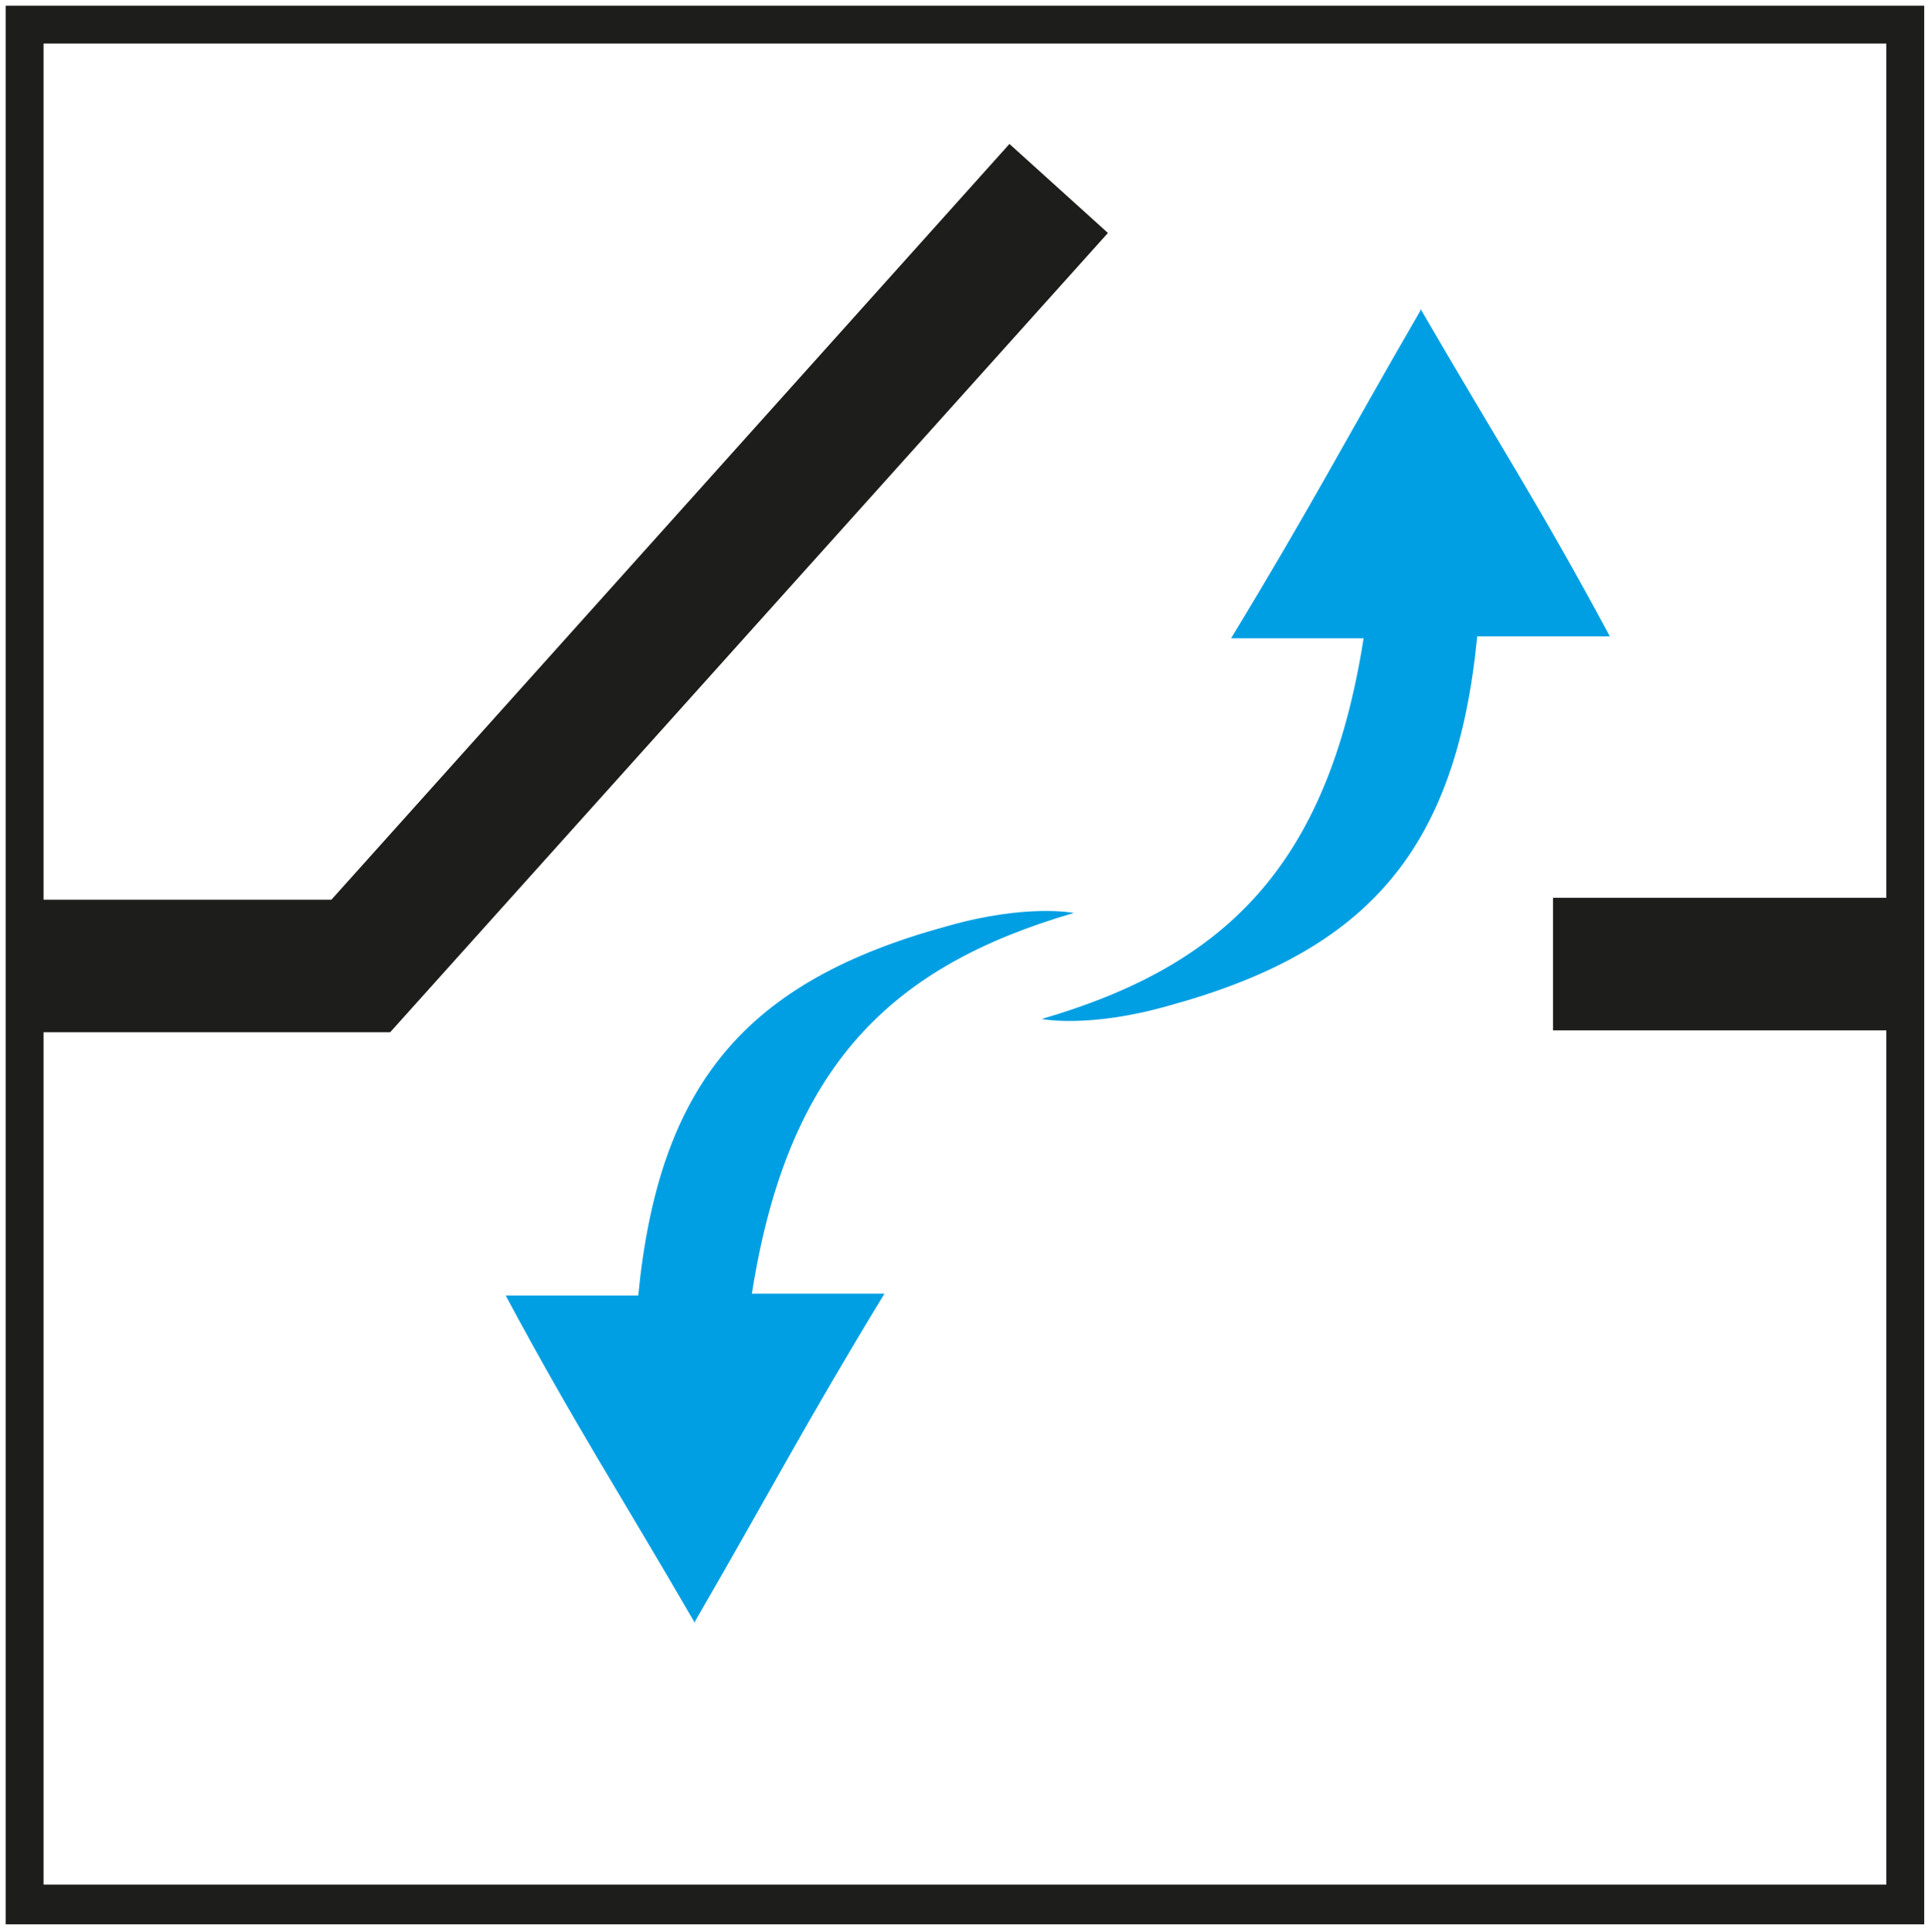
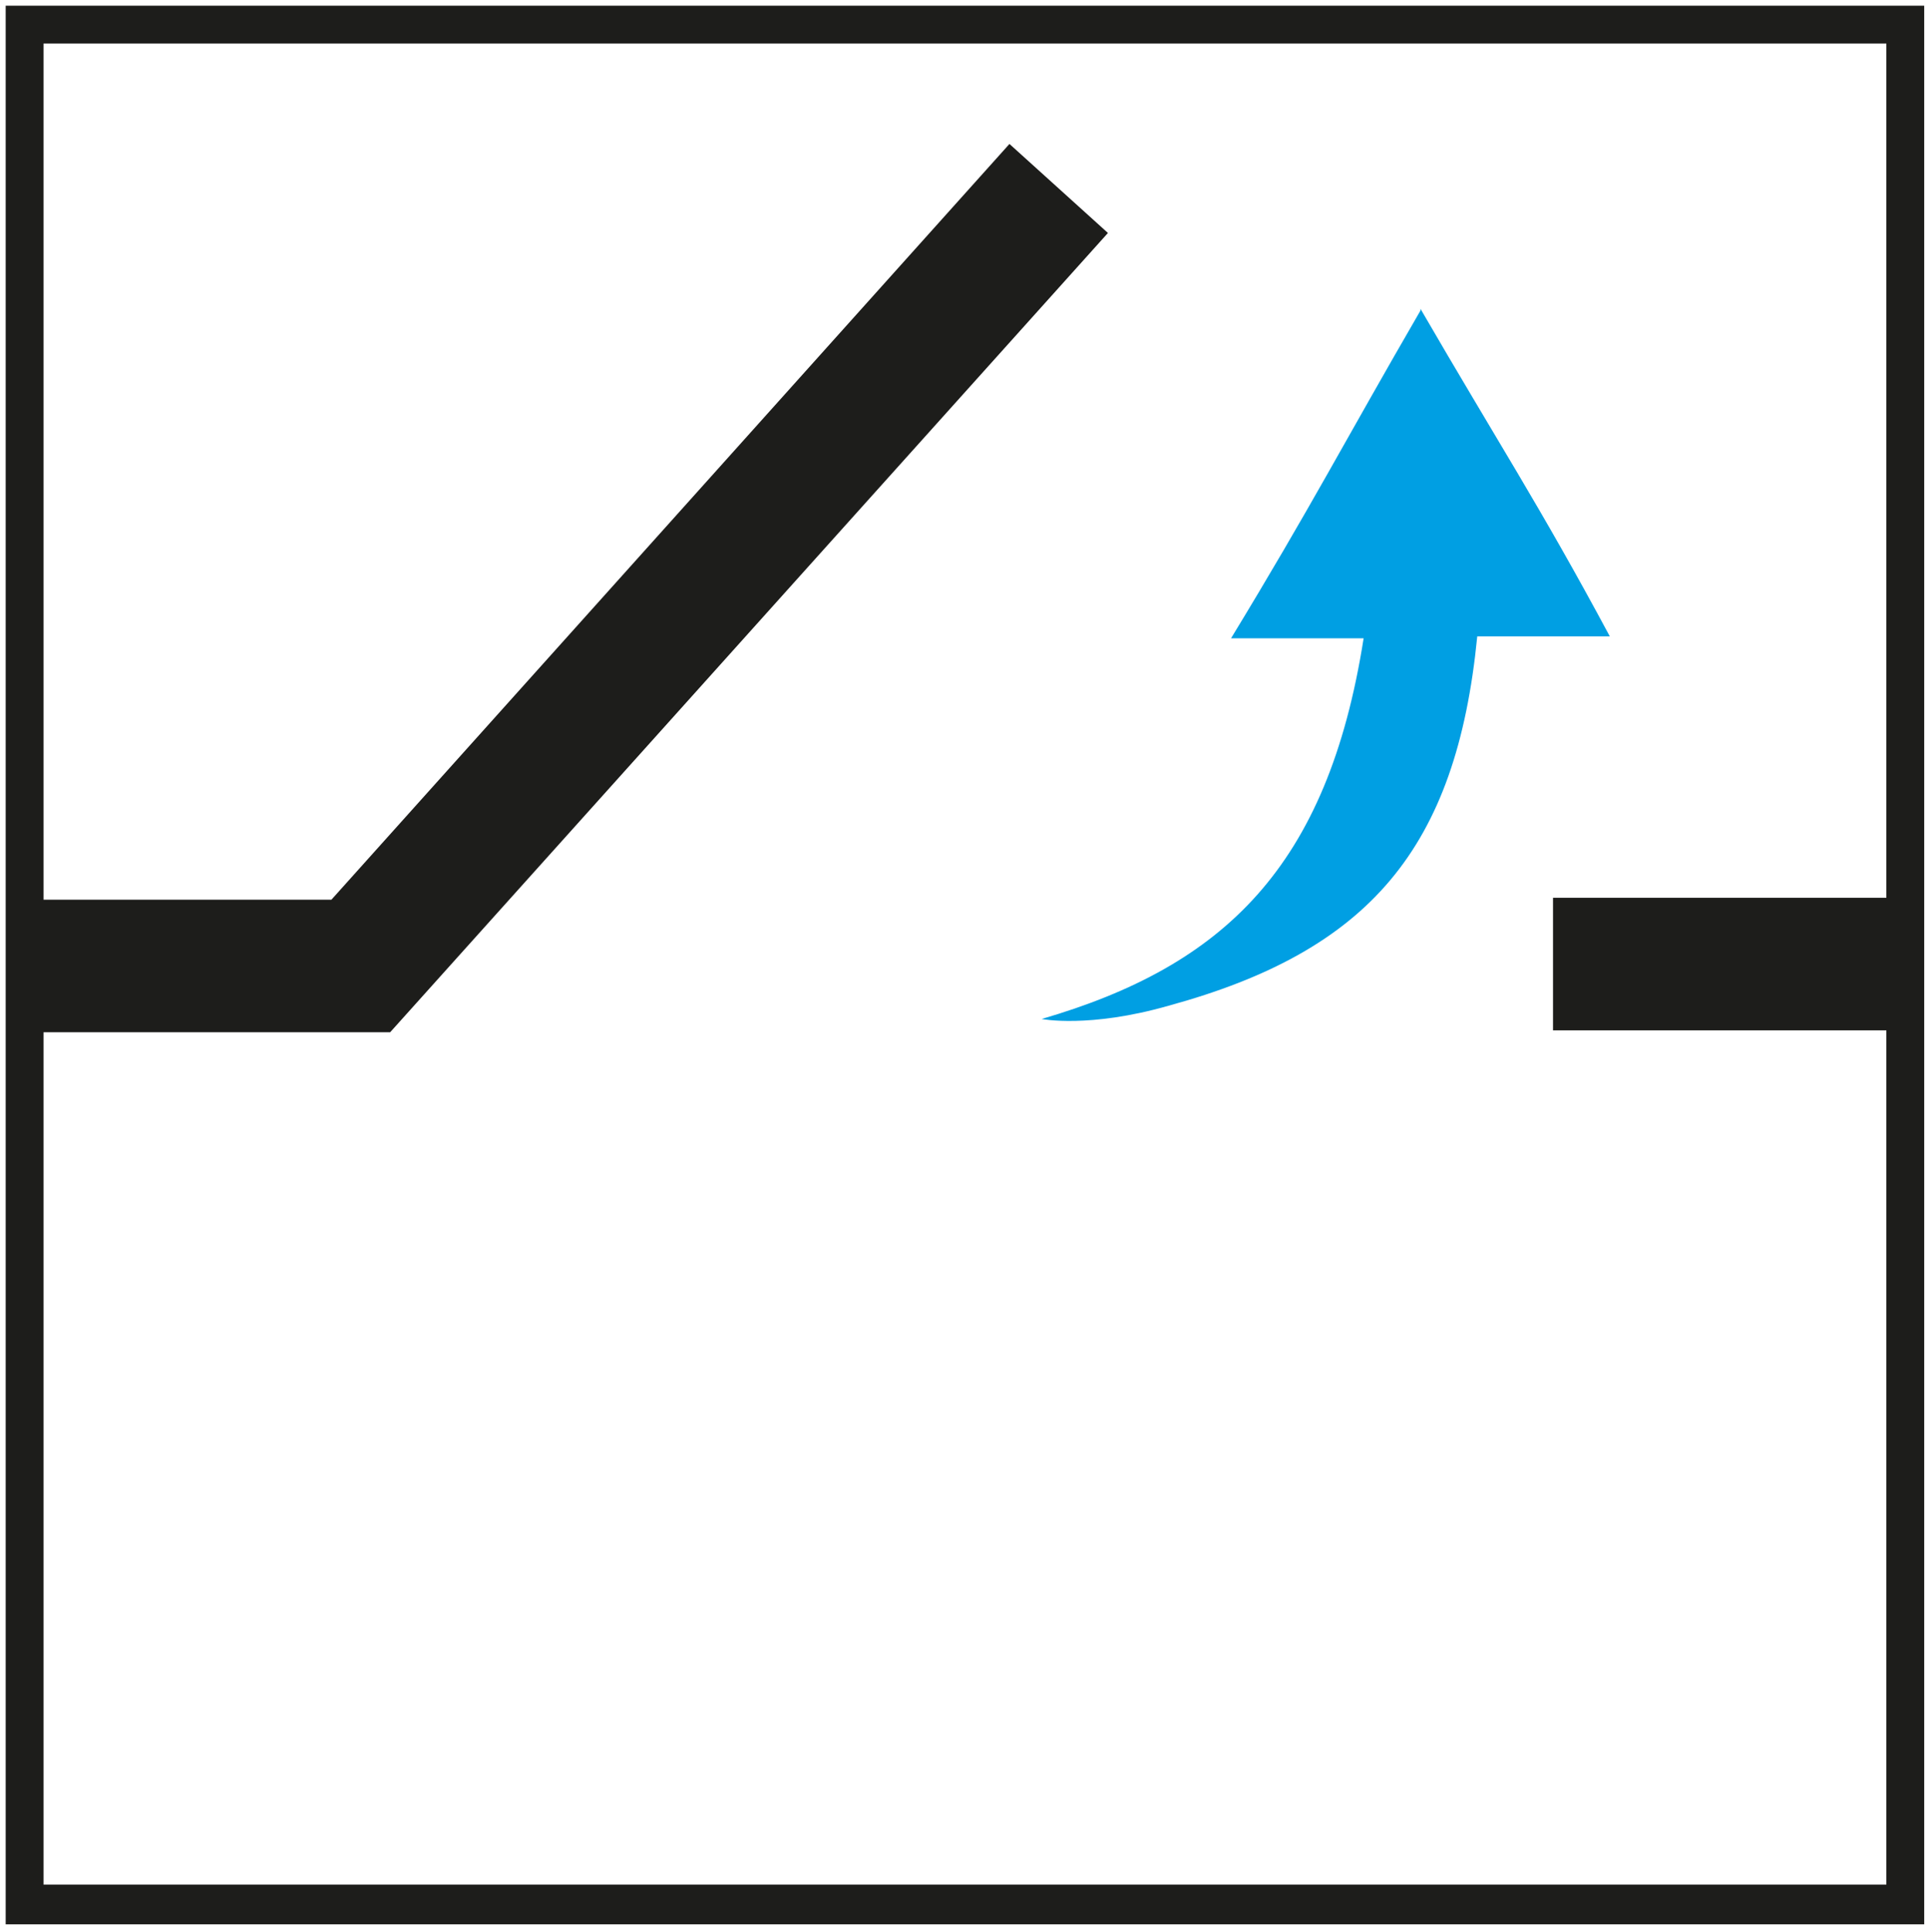
<svg xmlns="http://www.w3.org/2000/svg" id="Ebene_1" version="1.1" viewBox="0 0 101.8 102">
  <defs>
    <style> .st0 { fill: #1d1d1b; } .st1 { fill: #009fe3; } </style>
  </defs>
  <path class="st0" d="M.3.3v101.3h101.3V.3H.3ZM2.3,99.6v-45.1h18.3S58.5,12.3,58.5,12.3l-5.2-4.7L17.5,47.5H2.3V2.3h97.3v45.1h-17.6v7h17.6v45.1H2.3Z" />
  <path class="st1" d="M75,16.4c-4,6.9-5.8,10.4-10,17.3,2.8,0,4.2,0,7,0-1.9,12.1-7.4,17.3-17,20.1,0,0,2.5.5,6.7-.7,10.6-2.9,15.2-8.3,16.3-19.5,2.8,0,4.2,0,7,0-3.7-6.9-6-10.4-10-17.3Z" />
-   <path class="st1" d="M36.7,85.6c4-6.9,5.8-10.4,10-17.3-2.8,0-4.2,0-7,0,1.9-12.1,7.4-17.3,17-20.1,0,0-2.5-.5-6.7.7-10.6,2.9-15.2,8.3-16.3,19.5-2.8,0-4.2,0-7,0,3.7,6.9,6,10.4,10,17.3Z" />
</svg>